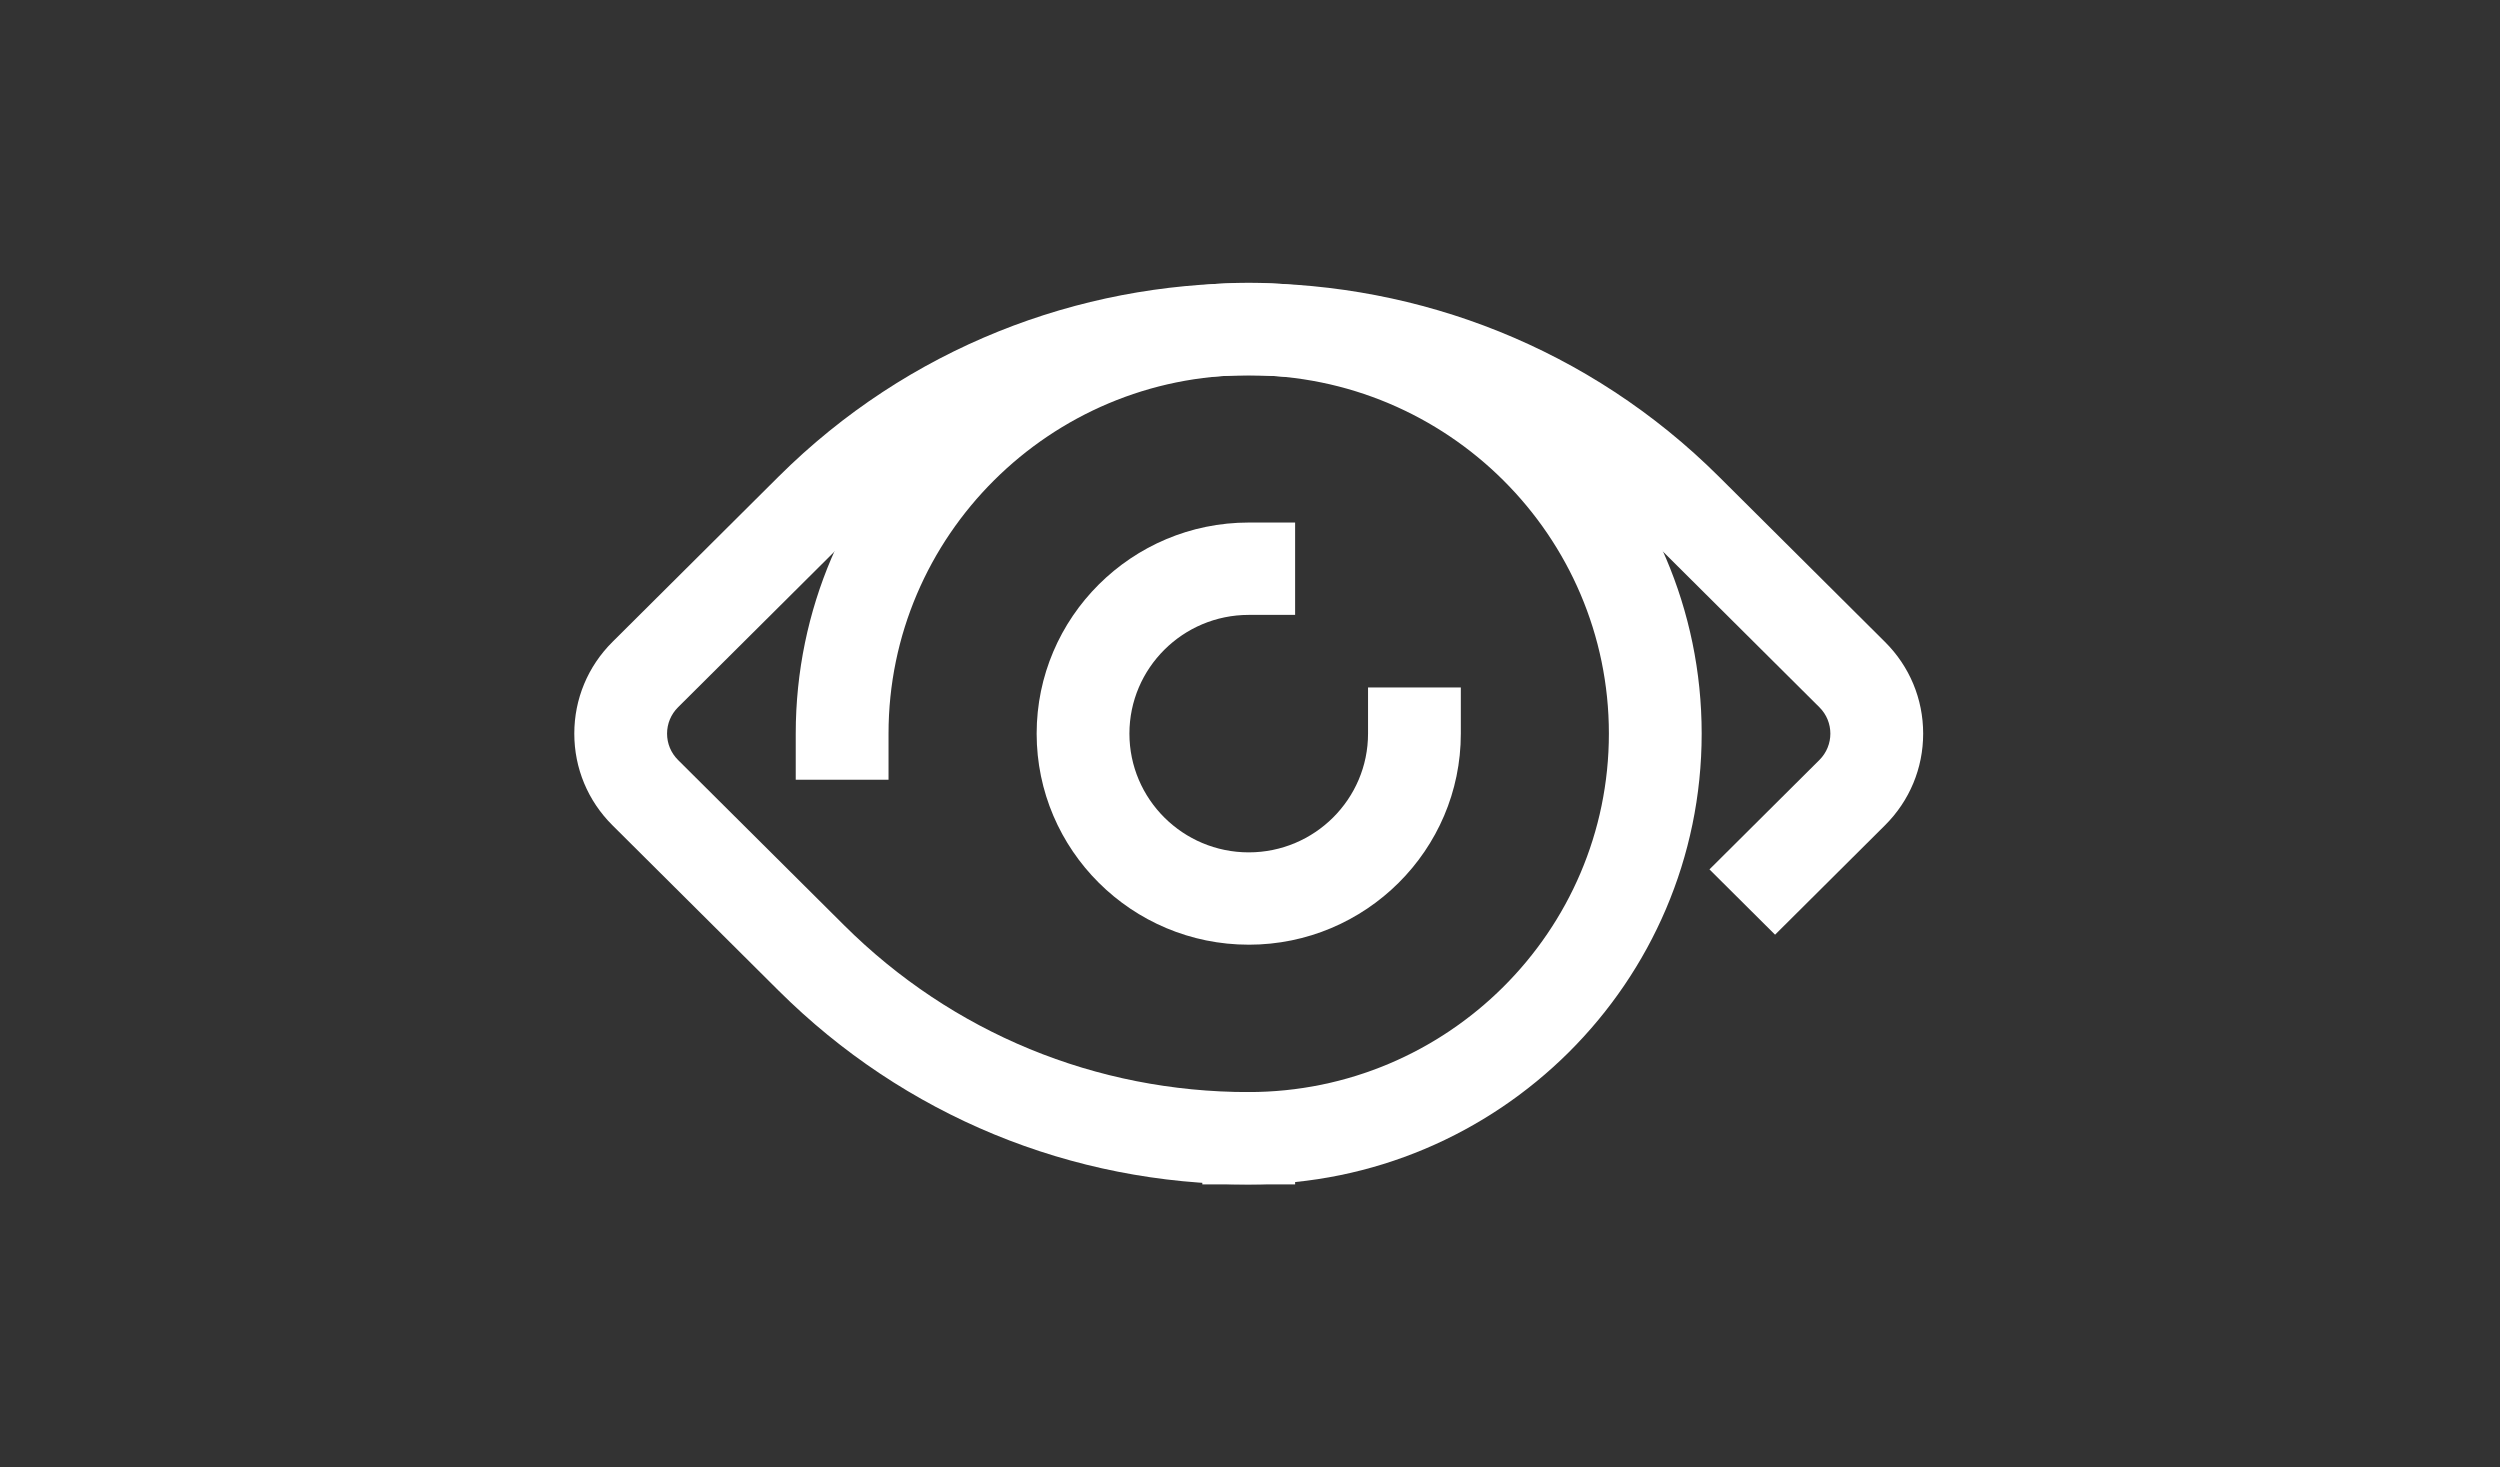
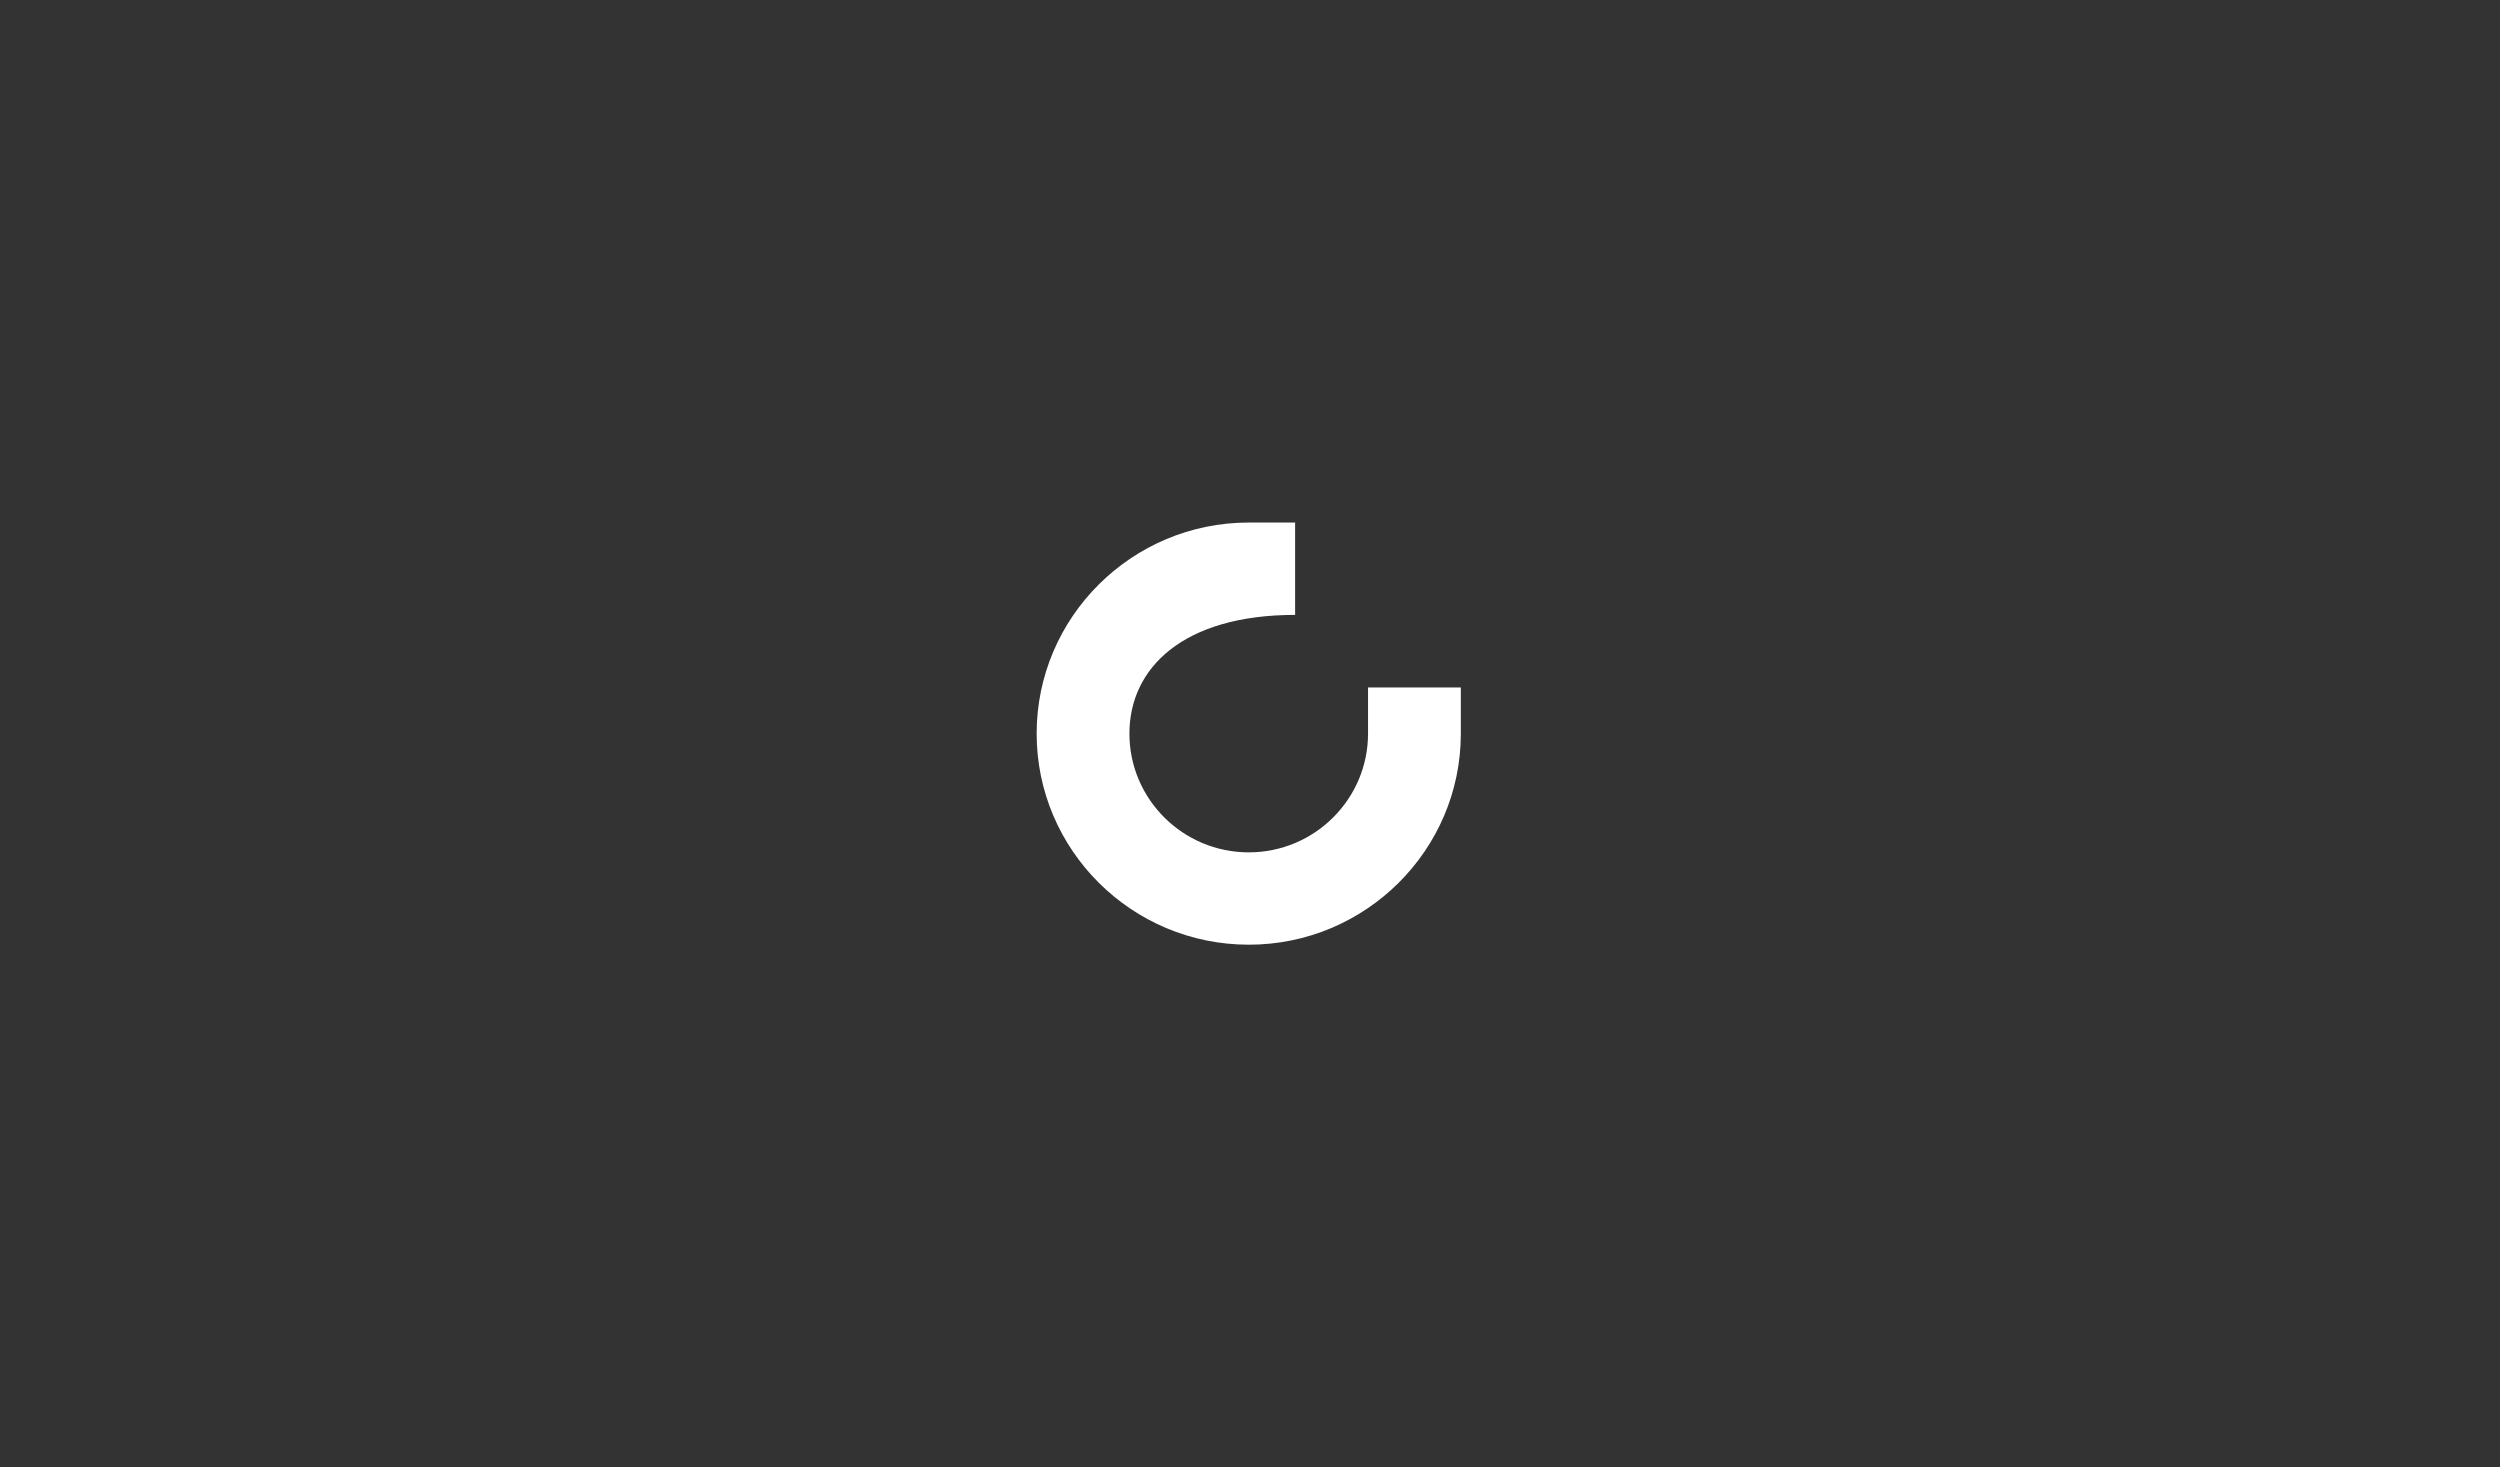
<svg xmlns="http://www.w3.org/2000/svg" width="305" height="179" viewBox="0 0 305 179" fill="none">
  <rect x="0" y="0" width="305" height="179" fill="#333333" stroke="none" />
-   <path d="M152.345 115.252C138.077 115.252 126.471 103.699 126.471 89.501C126.471 75.303 138.079 63.75 152.345 63.75H158.004V75.017H152.345C144.32 75.017 137.789 81.514 137.789 89.503C137.789 97.492 144.318 103.989 152.345 103.989C160.372 103.989 166.901 97.492 166.901 89.503V83.871H178.221V89.503C178.221 103.703 166.613 115.254 152.347 115.254L152.345 115.252Z" fill="white" />
-   <path d="M152.342 144.497H146.683V133.231H152.342C176.572 133.231 196.284 113.613 196.284 89.499C196.284 65.385 176.572 45.767 152.342 45.767C128.113 45.767 108.401 65.385 108.401 89.499V95.131H97.08V89.499C97.08 59.173 121.871 34.5 152.342 34.5C182.813 34.5 207.604 59.173 207.604 89.499C207.604 119.824 182.813 144.497 152.342 144.497Z" fill="white" />
-   <path d="M158.005 144.499H152.346C130.677 144.499 110.307 136.101 94.983 120.852L74.716 100.682C71.715 97.695 70.064 93.724 70.064 89.5C70.064 85.277 71.717 81.306 74.716 78.319L94.983 58.148C126.613 26.669 178.078 26.669 209.706 58.148L229.973 78.319C232.974 81.306 234.626 85.277 234.626 89.5C234.626 93.724 232.972 97.695 229.973 100.682L216.558 114.033L208.554 106.066L221.968 92.716C223.75 90.942 223.75 88.058 221.968 86.287L201.701 66.117C174.486 39.032 130.203 39.032 102.988 66.117L82.721 86.287C81.858 87.146 81.382 88.288 81.382 89.502C81.382 90.717 81.858 91.859 82.721 92.718L102.988 112.888C116.173 126.008 133.701 133.234 152.346 133.234H158.005V144.501V144.499Z" fill="white" />
+   <path d="M152.345 115.252C138.077 115.252 126.471 103.699 126.471 89.501C126.471 75.303 138.079 63.75 152.345 63.75H158.004V75.017C144.32 75.017 137.789 81.514 137.789 89.503C137.789 97.492 144.318 103.989 152.345 103.989C160.372 103.989 166.901 97.492 166.901 89.503V83.871H178.221V89.503C178.221 103.703 166.613 115.254 152.347 115.254L152.345 115.252Z" fill="white" />
</svg>